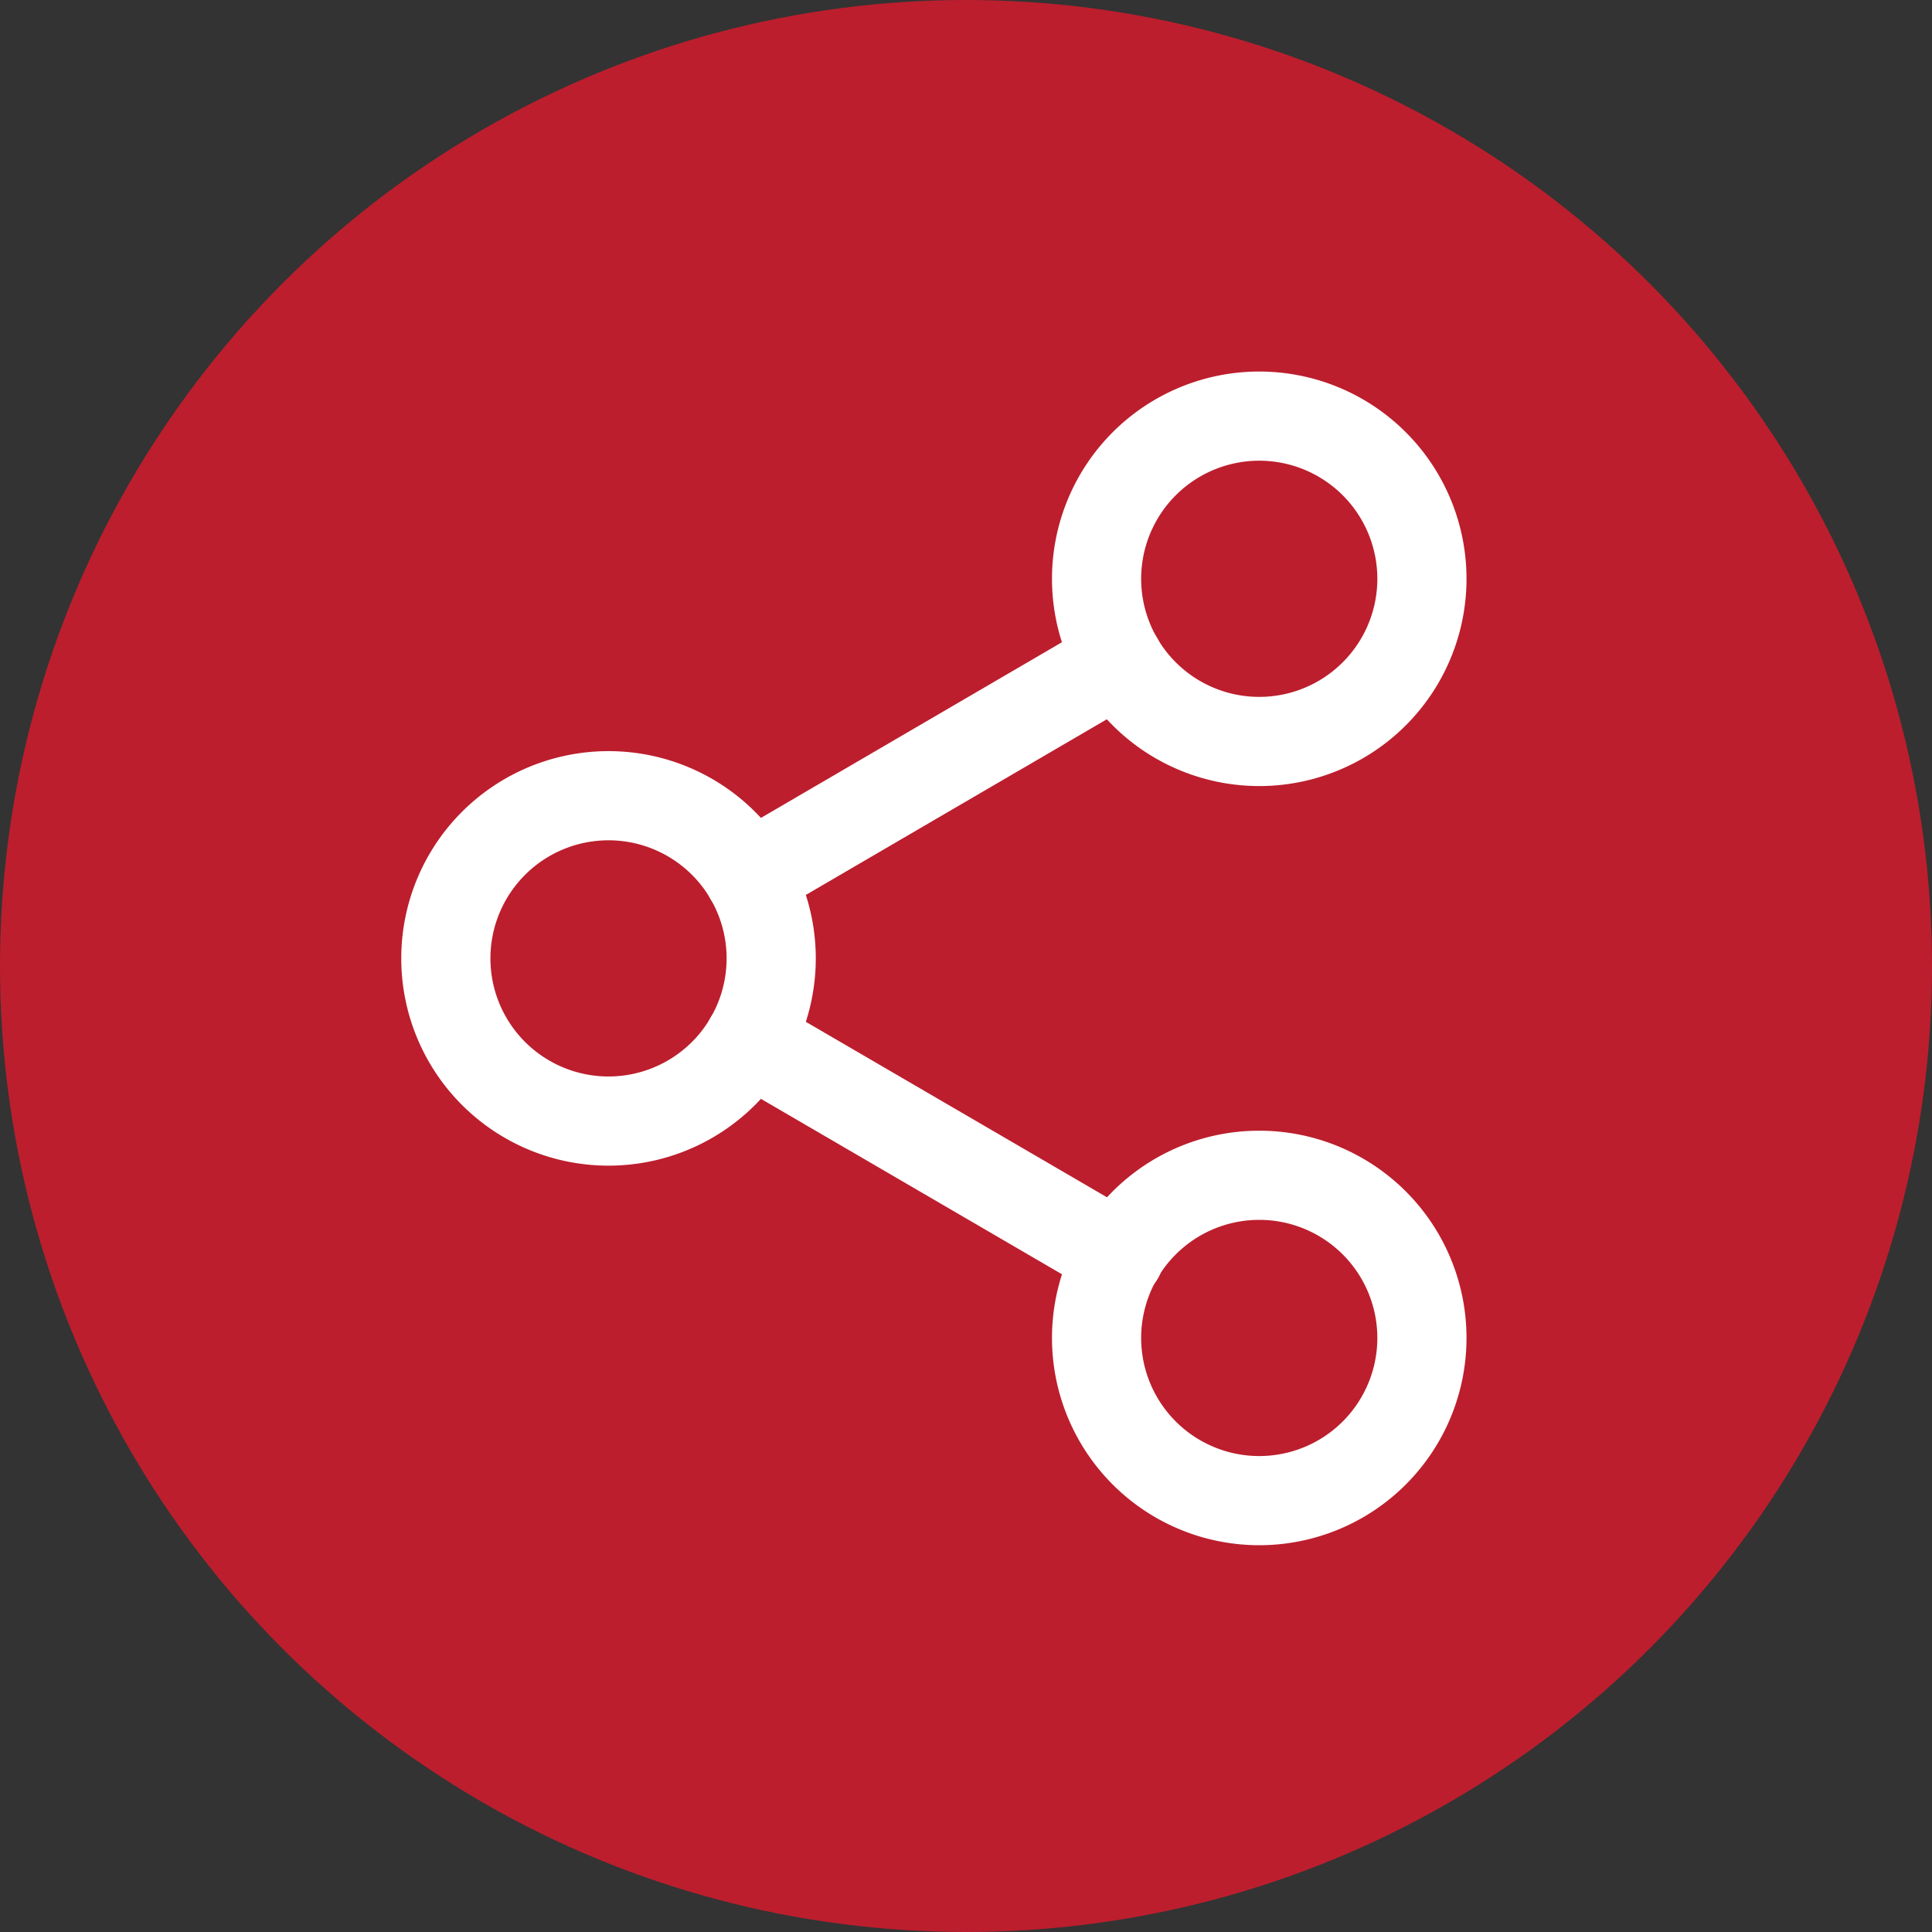
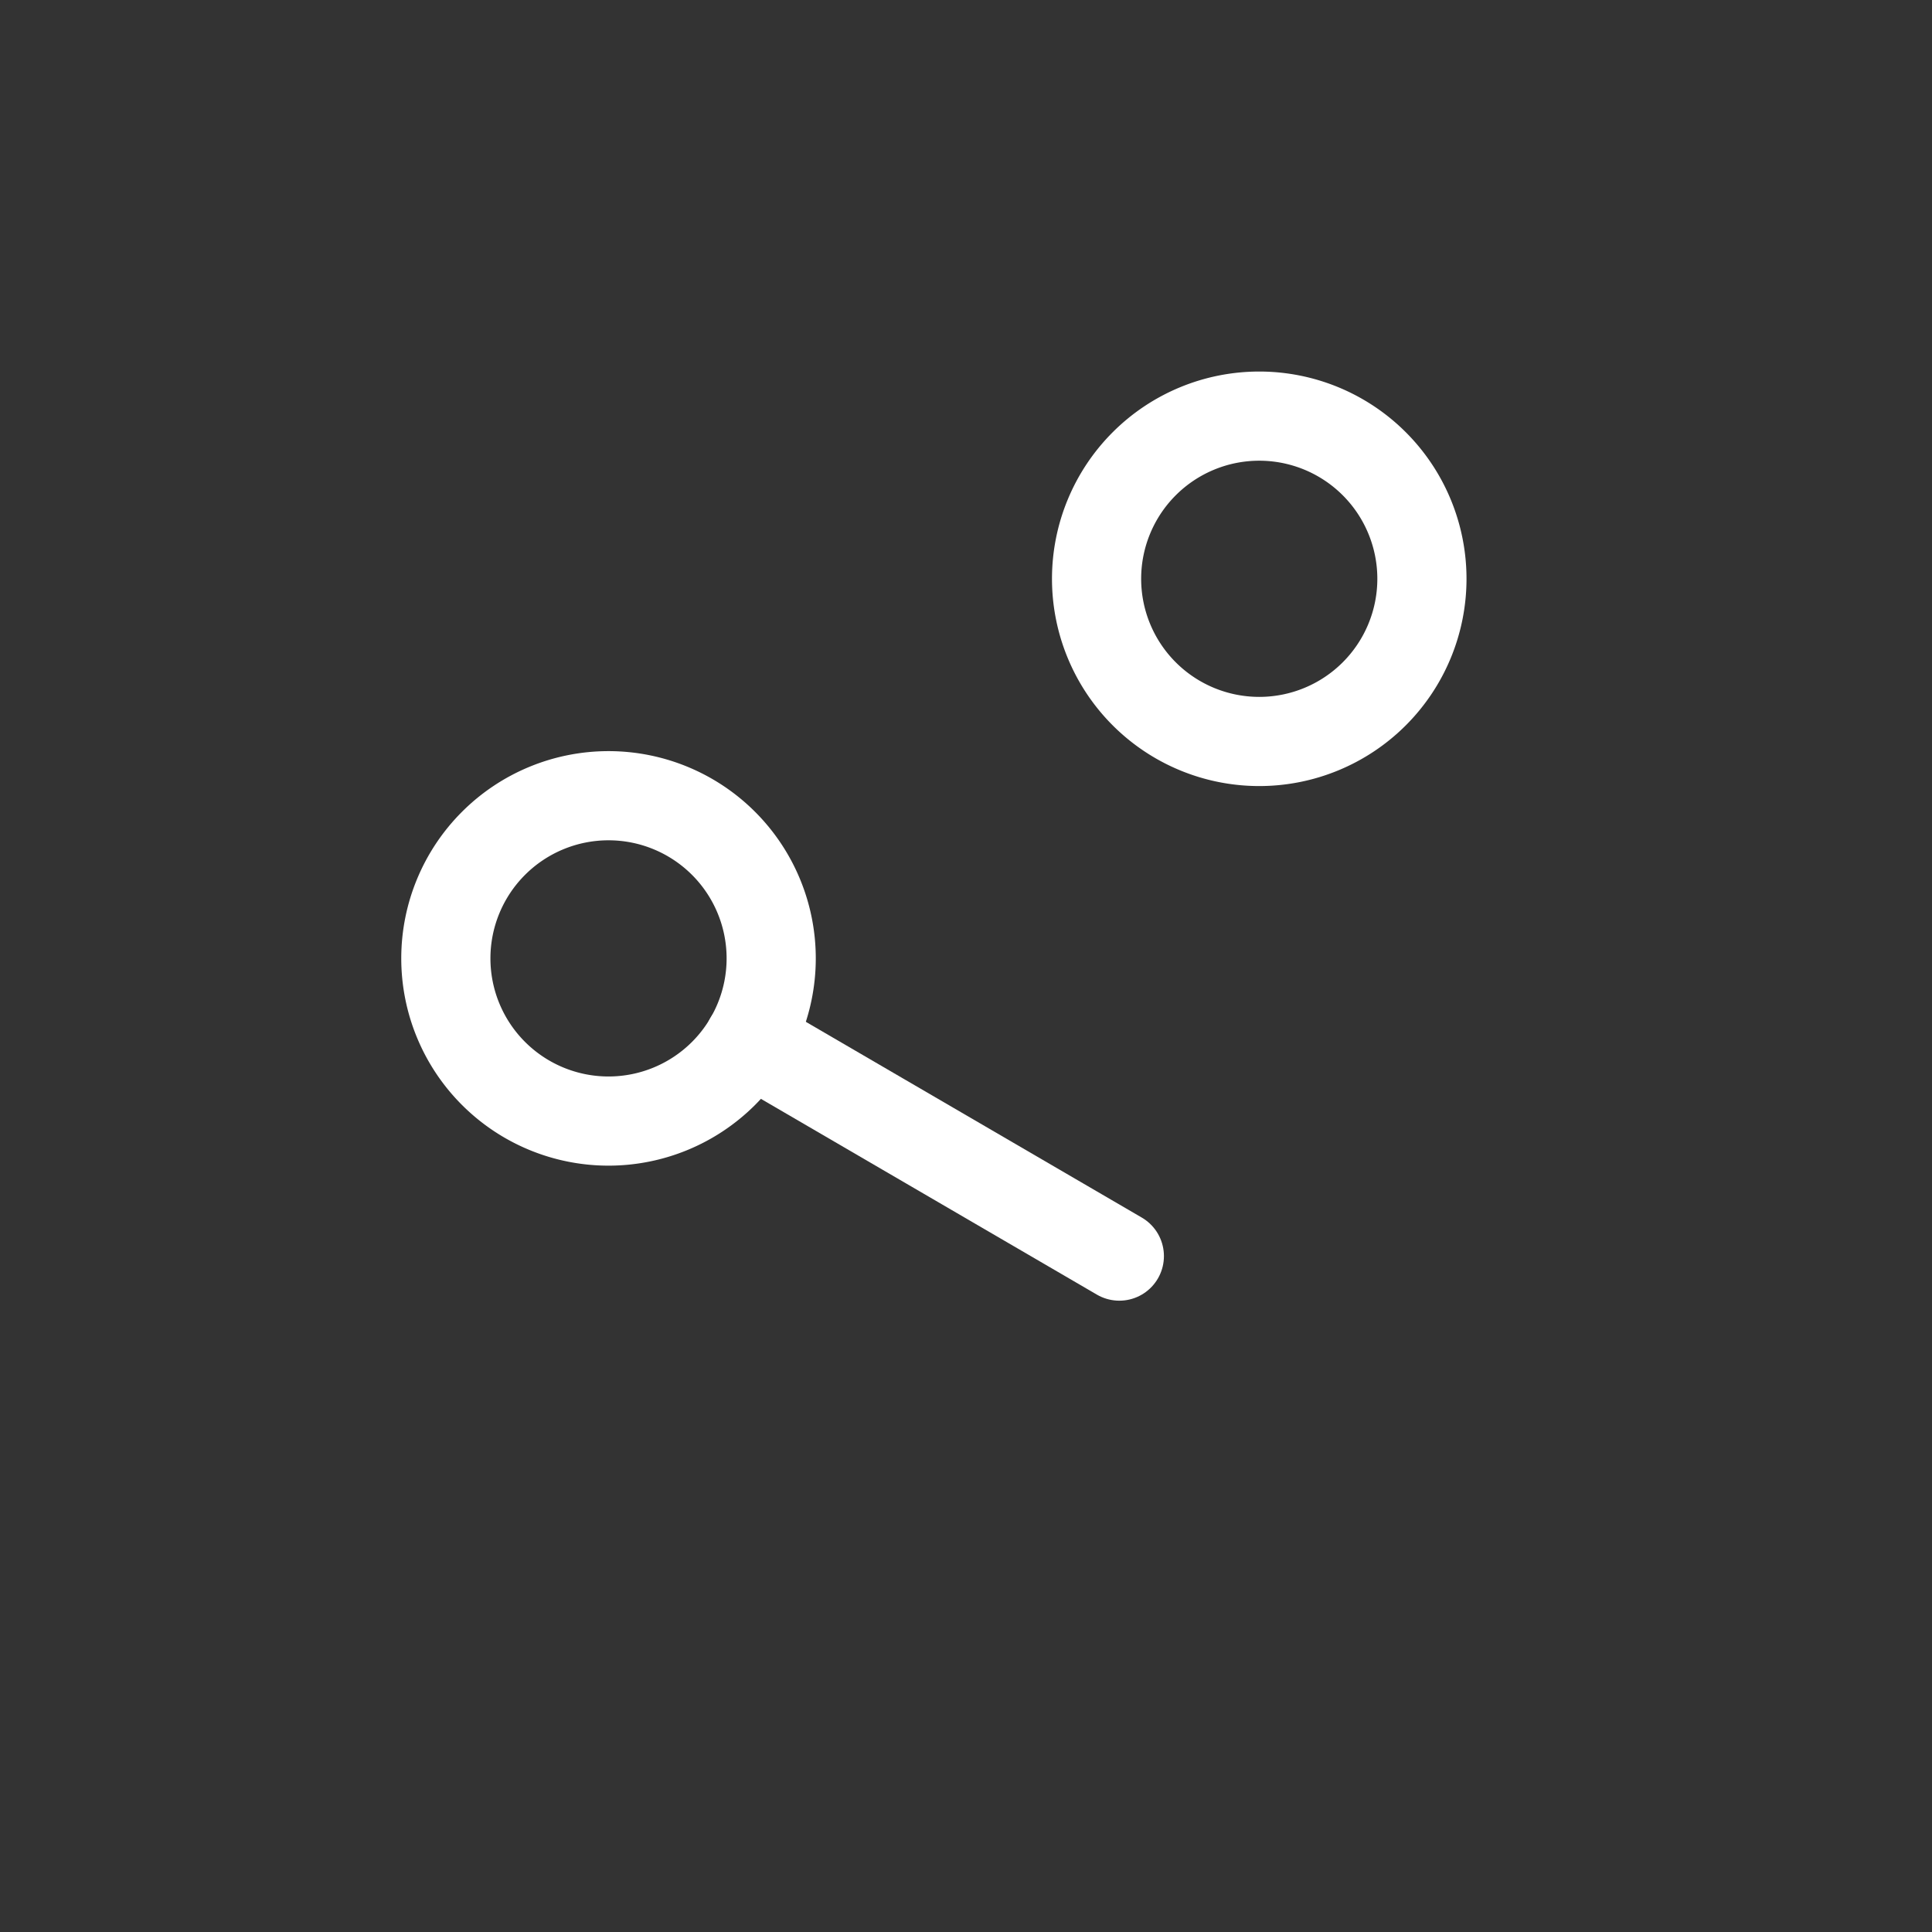
<svg xmlns="http://www.w3.org/2000/svg" width="65" height="65" viewBox="0 0 65 65">
  <rect x="0" y="0" width="65" height="65" fill="#333333" stroke="none" />
  <g id="Grupo_163462" data-name="Grupo 163462" transform="translate(-1637 -1432)">
-     <circle id="Elipse_455" data-name="Elipse 455" cx="32.5" cy="32.5" r="32.5" transform="translate(1637 1432)" fill="#bc1e2d" />
    <g id="Icon_feather-share-2" data-name="Icon feather-share-2" transform="translate(1647.5 1443)">
      <path id="Trazado_4975" data-name="Trazado 4975" d="M33.446,8.473A5.473,5.473,0,1,1,27.973,3a5.473,5.473,0,0,1,5.473,5.473Z" transform="translate(3.893 0)" fill="none" stroke="#fff" stroke-linecap="round" stroke-linejoin="round" stroke-width="3" />
      <path id="Trazado_4976" data-name="Trazado 4976" d="M15.446,18.973A5.473,5.473,0,1,1,9.973,13.5,5.473,5.473,0,0,1,15.446,18.973Z" transform="translate(0 2.271)" fill="none" stroke="#fff" stroke-linecap="round" stroke-linejoin="round" stroke-width="3" />
-       <path id="Trazado_4977" data-name="Trazado 4977" d="M33.446,29.473A5.473,5.473,0,1,1,27.973,24,5.473,5.473,0,0,1,33.446,29.473Z" transform="translate(3.893 4.541)" fill="none" stroke="#fff" stroke-linecap="round" stroke-linejoin="round" stroke-width="3" />
      <path id="Trazado_4978" data-name="Trazado 4978" d="M12.885,20.265l12.461,7.261" transform="translate(1.813 3.734)" fill="none" stroke="#fff" stroke-linecap="round" stroke-linejoin="round" stroke-width="3" />
-       <path id="Trazado_4979" data-name="Trazado 4979" d="M25.327,9.765,12.885,17.026" transform="translate(1.813 1.463)" fill="none" stroke="#fff" stroke-linecap="round" stroke-linejoin="round" stroke-width="3" />
    </g>
  </g>
</svg>